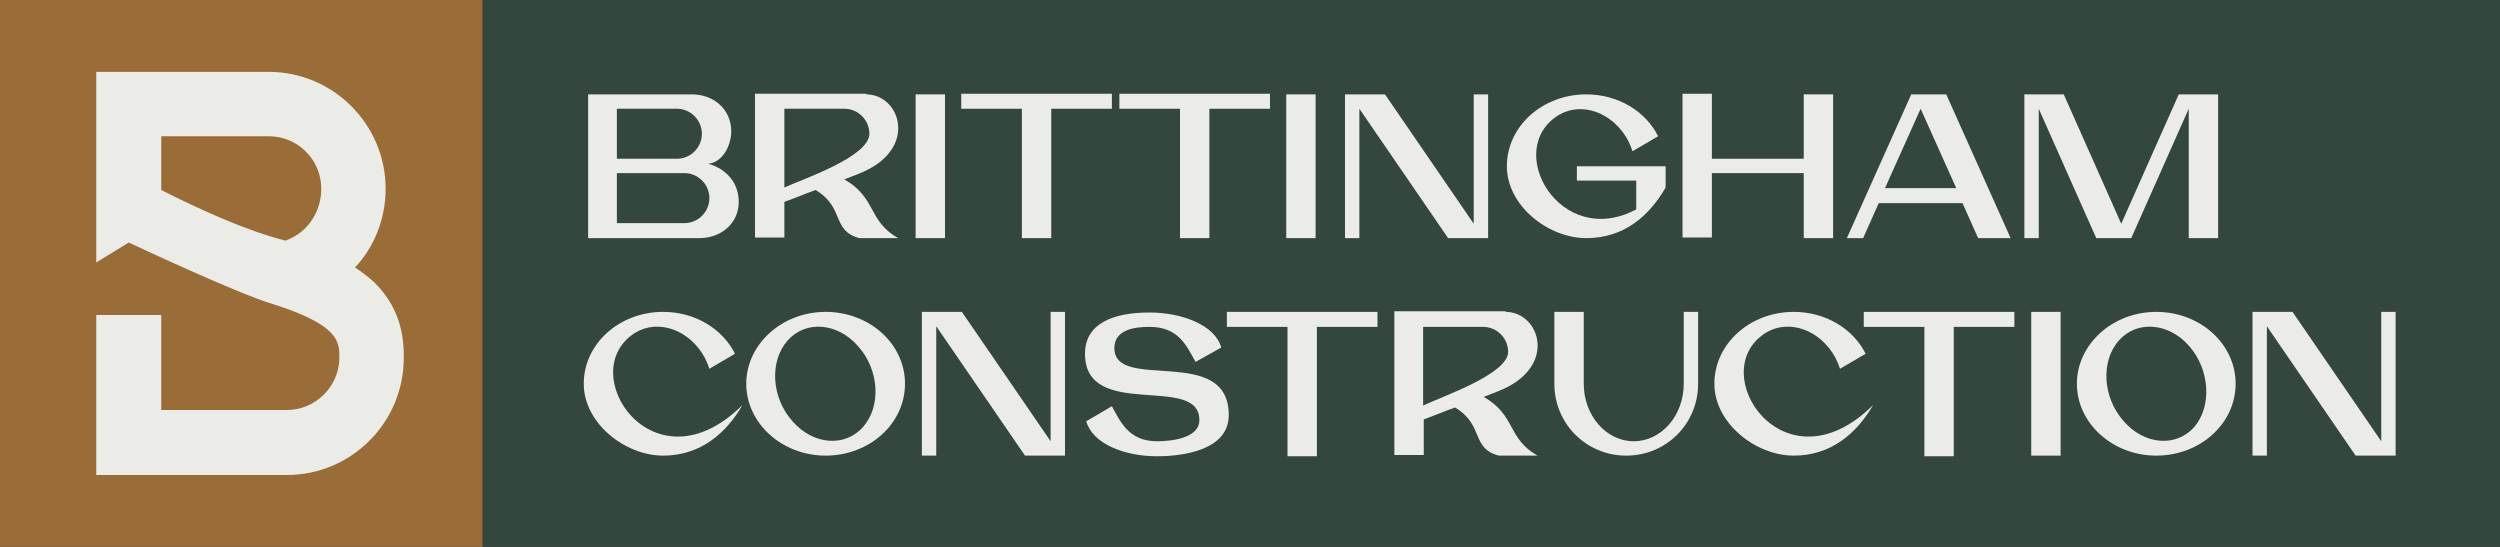
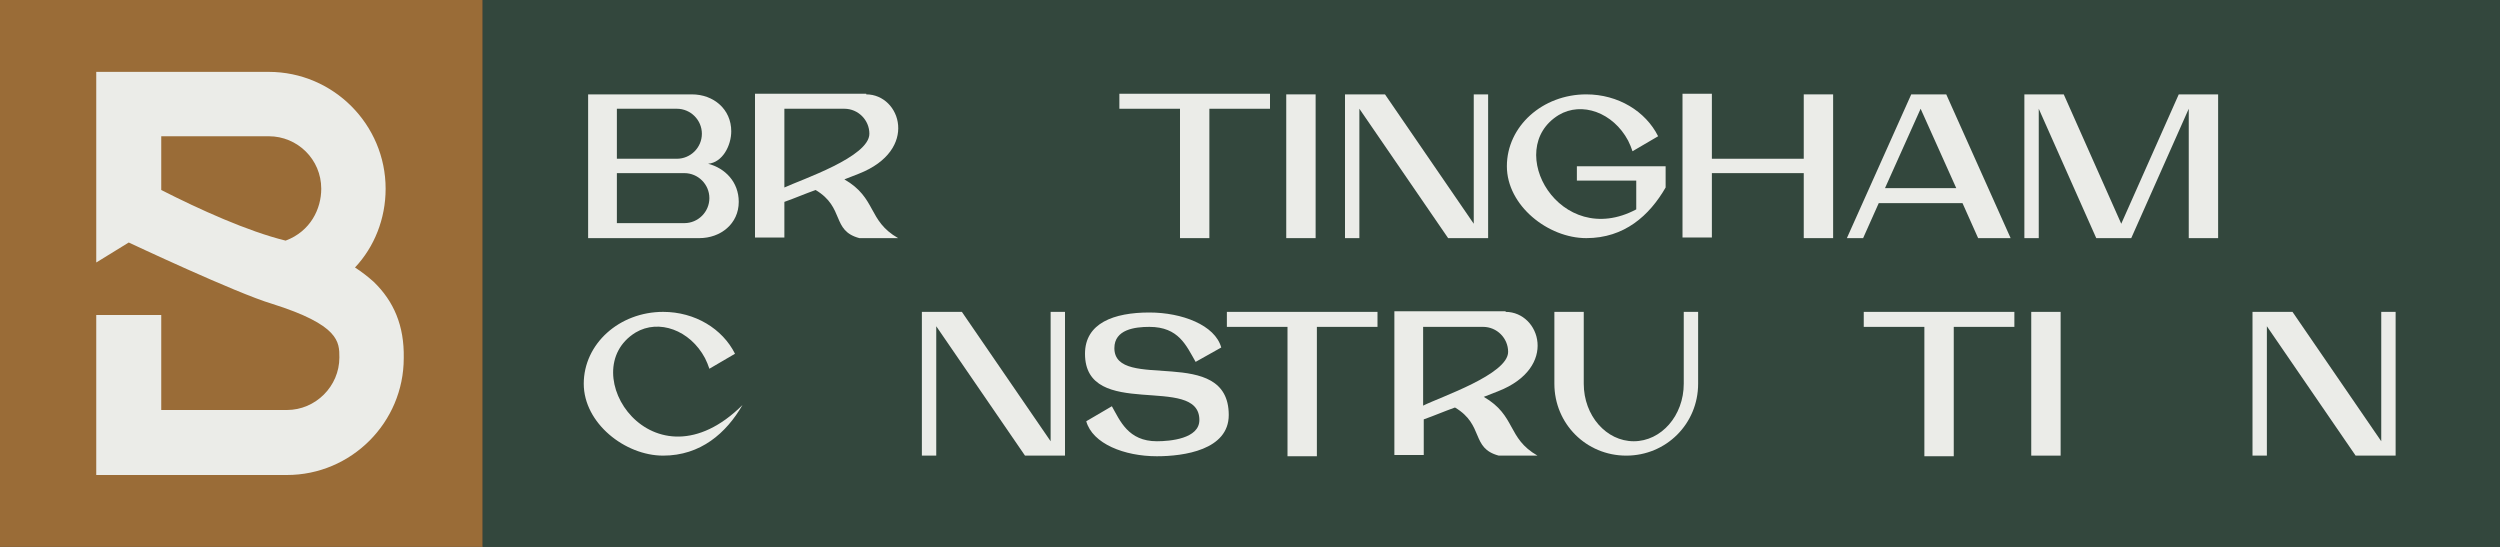
<svg xmlns="http://www.w3.org/2000/svg" id="Layer_1" x="0px" y="0px" viewBox="0 0 400 87.5" style="enable-background:new 0 0 400 87.5;" xml:space="preserve">
  <rect x="0" y="0" width="400" height="87.5" fill="#333333" stroke="none" />
  <style type="text/css">	.st0{fill:#33473D;}	.st1{fill:#9A6C37;}	.st2{fill:#EBECE8;}</style>
  <g>
    <rect x="77.2" class="st0" width="322.8" height="87.5" />
  </g>
  <rect class="st1" width="77.2" height="87.5" />
  <path class="st2" d="M59.8,45.1c-0.9-0.8-1.9-1.6-3-2.3c3.1-3.3,4.9-7.8,4.9-12.6v0c0-10.3-8.4-18.7-18.7-18.7H15.4v25.7 c0,0,0,0,0,0V42l5.2-3.2c0,0,17.2,8.1,22.9,9.8c10.8,3.4,10.8,6.1,10.8,8.6c0,4.6-3.8,8.4-8.4,8.4H25.8V50.4H15.4V76h30.5 c10.3,0,18.7-8.4,18.7-18.7C64.7,52.1,63,48.2,59.8,45.1z M43,21.8c4.6,0,8.4,3.7,8.4,8.4c0,3.2-1.7,6.8-5.7,8.3 c-6.1-1.5-13.8-5-19.9-8.1v-8.6H43z" />
  <g>
    <path class="st2" d="M110.7,15.1c3.5,0,6.3,2.4,6.3,5.9c0,2.3-1.4,5-3.7,5.2c2.7,0.7,4.9,2.9,4.9,6.1c0,3.5-2.9,5.8-6.3,5.8  c-5.9,0-11.9,0-17.8,0v-23H110.7z M112.3,21.4c0-2.2-1.8-4-4-4h-9.6v8h9.6C110.5,25.4,112.3,23.6,112.3,21.4z M109.5,35.7  c2.2,0,4-1.8,4-4c0-2.2-1.8-4-4-4H98.7v8H109.5z" />
    <path class="st2" d="M138.6,15.1c5.5,0,8.5,8.9-1.2,12.7c-0.8,0.3-1.5,0.6-2.3,0.9c5.2,3,3.7,6.6,8.6,9.4c-2.1,0-4.1,0-6.2,0  c-4.5-1.2-2.3-4.9-7-7.7c-1.7,0.6-3.3,1.3-5,1.9c0,1.9,0,3.8,0,5.7c-1.6,0-3.1,0-4.7,0v-23H138.6z M139.1,21.4c0-2.2-1.8-4-4-4  c-3.2,0-6.4,0-9.6,0c0,4.2,0,8.4,0,12.6C128.3,28.7,139.1,25.1,139.1,21.4z" />
-     <path class="st2" d="M146.5,38.1v-23h4.7v23H146.5z" />
-     <path class="st2" d="M153.8,17.4v-2.4h24.1v2.4h-9.7v20.7h-4.7V17.4H153.8z" />
    <path class="st2" d="M179.1,17.4v-2.4h24.1v2.4h-9.7v20.7h-4.7V17.4H179.1z" />
    <path class="st2" d="M205.8,38.1v-23h4.7v23H205.8z" />
    <path class="st2" d="M221.6,15.1l14.2,20.7V15.1h2.3v23h-6.4l-14.2-20.7v20.7h-2.3v-23H221.6z" />
    <path class="st2" d="M253.8,15.1c5.1,0,9.5,2.7,11.5,6.7l-4.1,2.4c-0.2-0.6-0.4-1.1-0.7-1.7c-2.4-4.5-7.4-6.3-11.1-4.1  c-9,5.5,0.2,21.6,12.4,15.1v-4.6h-9.5v-2.3h14.2v3.4c-2.6,4.5-6.6,8.1-12.7,8.1c-6.1,0-12.7-5.2-12.7-11.5  C241.1,20.2,246.8,15.1,253.8,15.1z" />
    <path class="st2" d="M273.9,15.1v10.3h14.7V15.1h4.7v23h-4.7V27.7h-14.7v10.3h-4.7v-23H273.9z" />
    <path class="st2" d="M316.5,38.1l-2.5-5.6h-13.4l-2.5,5.6h-2.6l10.3-23h5.6l10.3,23H316.5z M301.6,30.1H313l-5.7-12.7L301.6,30.1z" />
    <path class="st2" d="M330.2,15.1l9.2,20.7l9.2-20.7h6.3v23h-4.7V17.4l-9.2,20.7h-5.6l-9.2-20.7v20.7h-2.3v-23L330.2,15.1z" />
    <path class="st2" d="M106.1,72.9c-6.1,0-12.7-5.2-12.7-11.5c0-6.4,5.7-11.5,12.7-11.5c5.1,0,9.5,2.7,11.5,6.7l-4.1,2.4  c-0.2-0.6-0.4-1.1-0.7-1.7c-2.4-4.5-7.4-6.3-11.1-4.1c-10.1,6.2,2.8,25.8,17.1,11.6C116.2,69.3,112.1,72.9,106.1,72.9z" />
-     <path class="st2" d="M132.1,49.9c7,0,12.7,5.1,12.7,11.5c0,6.4-5.7,11.5-12.7,11.5c-7,0-12.7-5.2-12.7-11.5  C119.4,55.1,125.1,49.9,132.1,49.9z M137.3,55.4c-3.3-3.8-8.4-4.2-11.3-0.9c-2.9,3.3-2.6,9.1,0.8,12.9c3.3,3.8,8.4,4.2,11.3,0.9  C141,65,140.7,59.2,137.3,55.4z" />
    <path class="st2" d="M153.9,49.9l14.2,20.7V49.9h2.3v23H164l-14.2-20.7v20.7h-2.3v-23H153.9z" />
    <path class="st2" d="M177.9,65c1.3,2.3,2.6,5.6,7.2,5.6c2.1,0,6.8-0.4,6.8-3.4c0-7.5-18.3,0.2-18.3-10.6c0-4.9,4.6-6.6,10.3-6.6  c5.2,0,10.5,2,11.5,5.6l-4.1,2.3c-1.5-2.6-2.7-5.6-7.4-5.6c-2.3,0-5.6,0.4-5.6,3.4c0,7.1,18.3-0.7,18.3,10.7  c0,5.6-7.2,6.6-11.5,6.6c-5.2,0-10.3-2-11.3-5.6L177.9,65z" />
    <path class="st2" d="M196.3,52.3v-2.4h24.1v2.4h-9.7v20.7h-4.7V52.3H196.3z" />
    <path class="st2" d="M240.9,49.9c5.5,0,8.5,8.9-1.2,12.7c-0.8,0.3-1.5,0.6-2.3,0.9c5.2,3,3.7,6.6,8.6,9.4c-2.1,0-4.1,0-6.2,0  c-4.5-1.2-2.3-4.9-7-7.7c-1.7,0.6-3.3,1.3-5,1.9c0,1.9,0,3.8,0,5.7c-1.6,0-3.1,0-4.7,0v-23H240.9z M241.3,56.3c0-2.2-1.8-4-4-4  c-3.2,0-6.4,0-9.6,0c0,4.2,0,8.4,0,12.6C230.5,63.5,241.3,59.9,241.3,56.3z" />
    <path class="st2" d="M248.7,61.4V49.9h4.7v11.5c0,5.1,3.6,9.2,8,9.2c4.4,0,8-4.1,8-9.2V49.9h2.3v11.5c0,6.4-5.1,11.5-11.5,11.5  C253.8,72.9,248.7,67.8,248.7,61.4L248.7,61.4z" />
-     <path class="st2" d="M287,72.9c-6.1,0-12.7-5.2-12.7-11.5c0-6.4,5.7-11.5,12.7-11.5c5.1,0,9.5,2.7,11.5,6.7l-4.1,2.4  c-0.2-0.6-0.4-1.1-0.7-1.7c-2.4-4.5-7.4-6.3-11.1-4.1c-10.1,6.2,2.8,25.8,17.1,11.6C297.1,69.3,293,72.9,287,72.9z" />
    <path class="st2" d="M298.2,52.3v-2.4h24.1v2.4h-9.7v20.7h-4.7V52.3H298.2z" />
    <path class="st2" d="M325,72.9v-23h4.7v23H325z" />
-     <path class="st2" d="M345,49.9c7,0,12.7,5.1,12.7,11.5c0,6.4-5.7,11.5-12.7,11.5s-12.7-5.2-12.7-11.5C332.3,55.1,338,49.9,345,49.9  z M350.3,55.4c-3.3-3.8-8.4-4.2-11.3-0.9c-2.9,3.3-2.6,9.1,0.8,12.9c3.3,3.8,8.4,4.2,11.3,0.9C353.9,65,353.6,59.2,350.3,55.4z" />
    <path class="st2" d="M366.8,49.9L381,70.6V49.9h2.3v23h-6.4l-14.2-20.7v20.7h-2.3v-23H366.8z" />
  </g>
</svg>